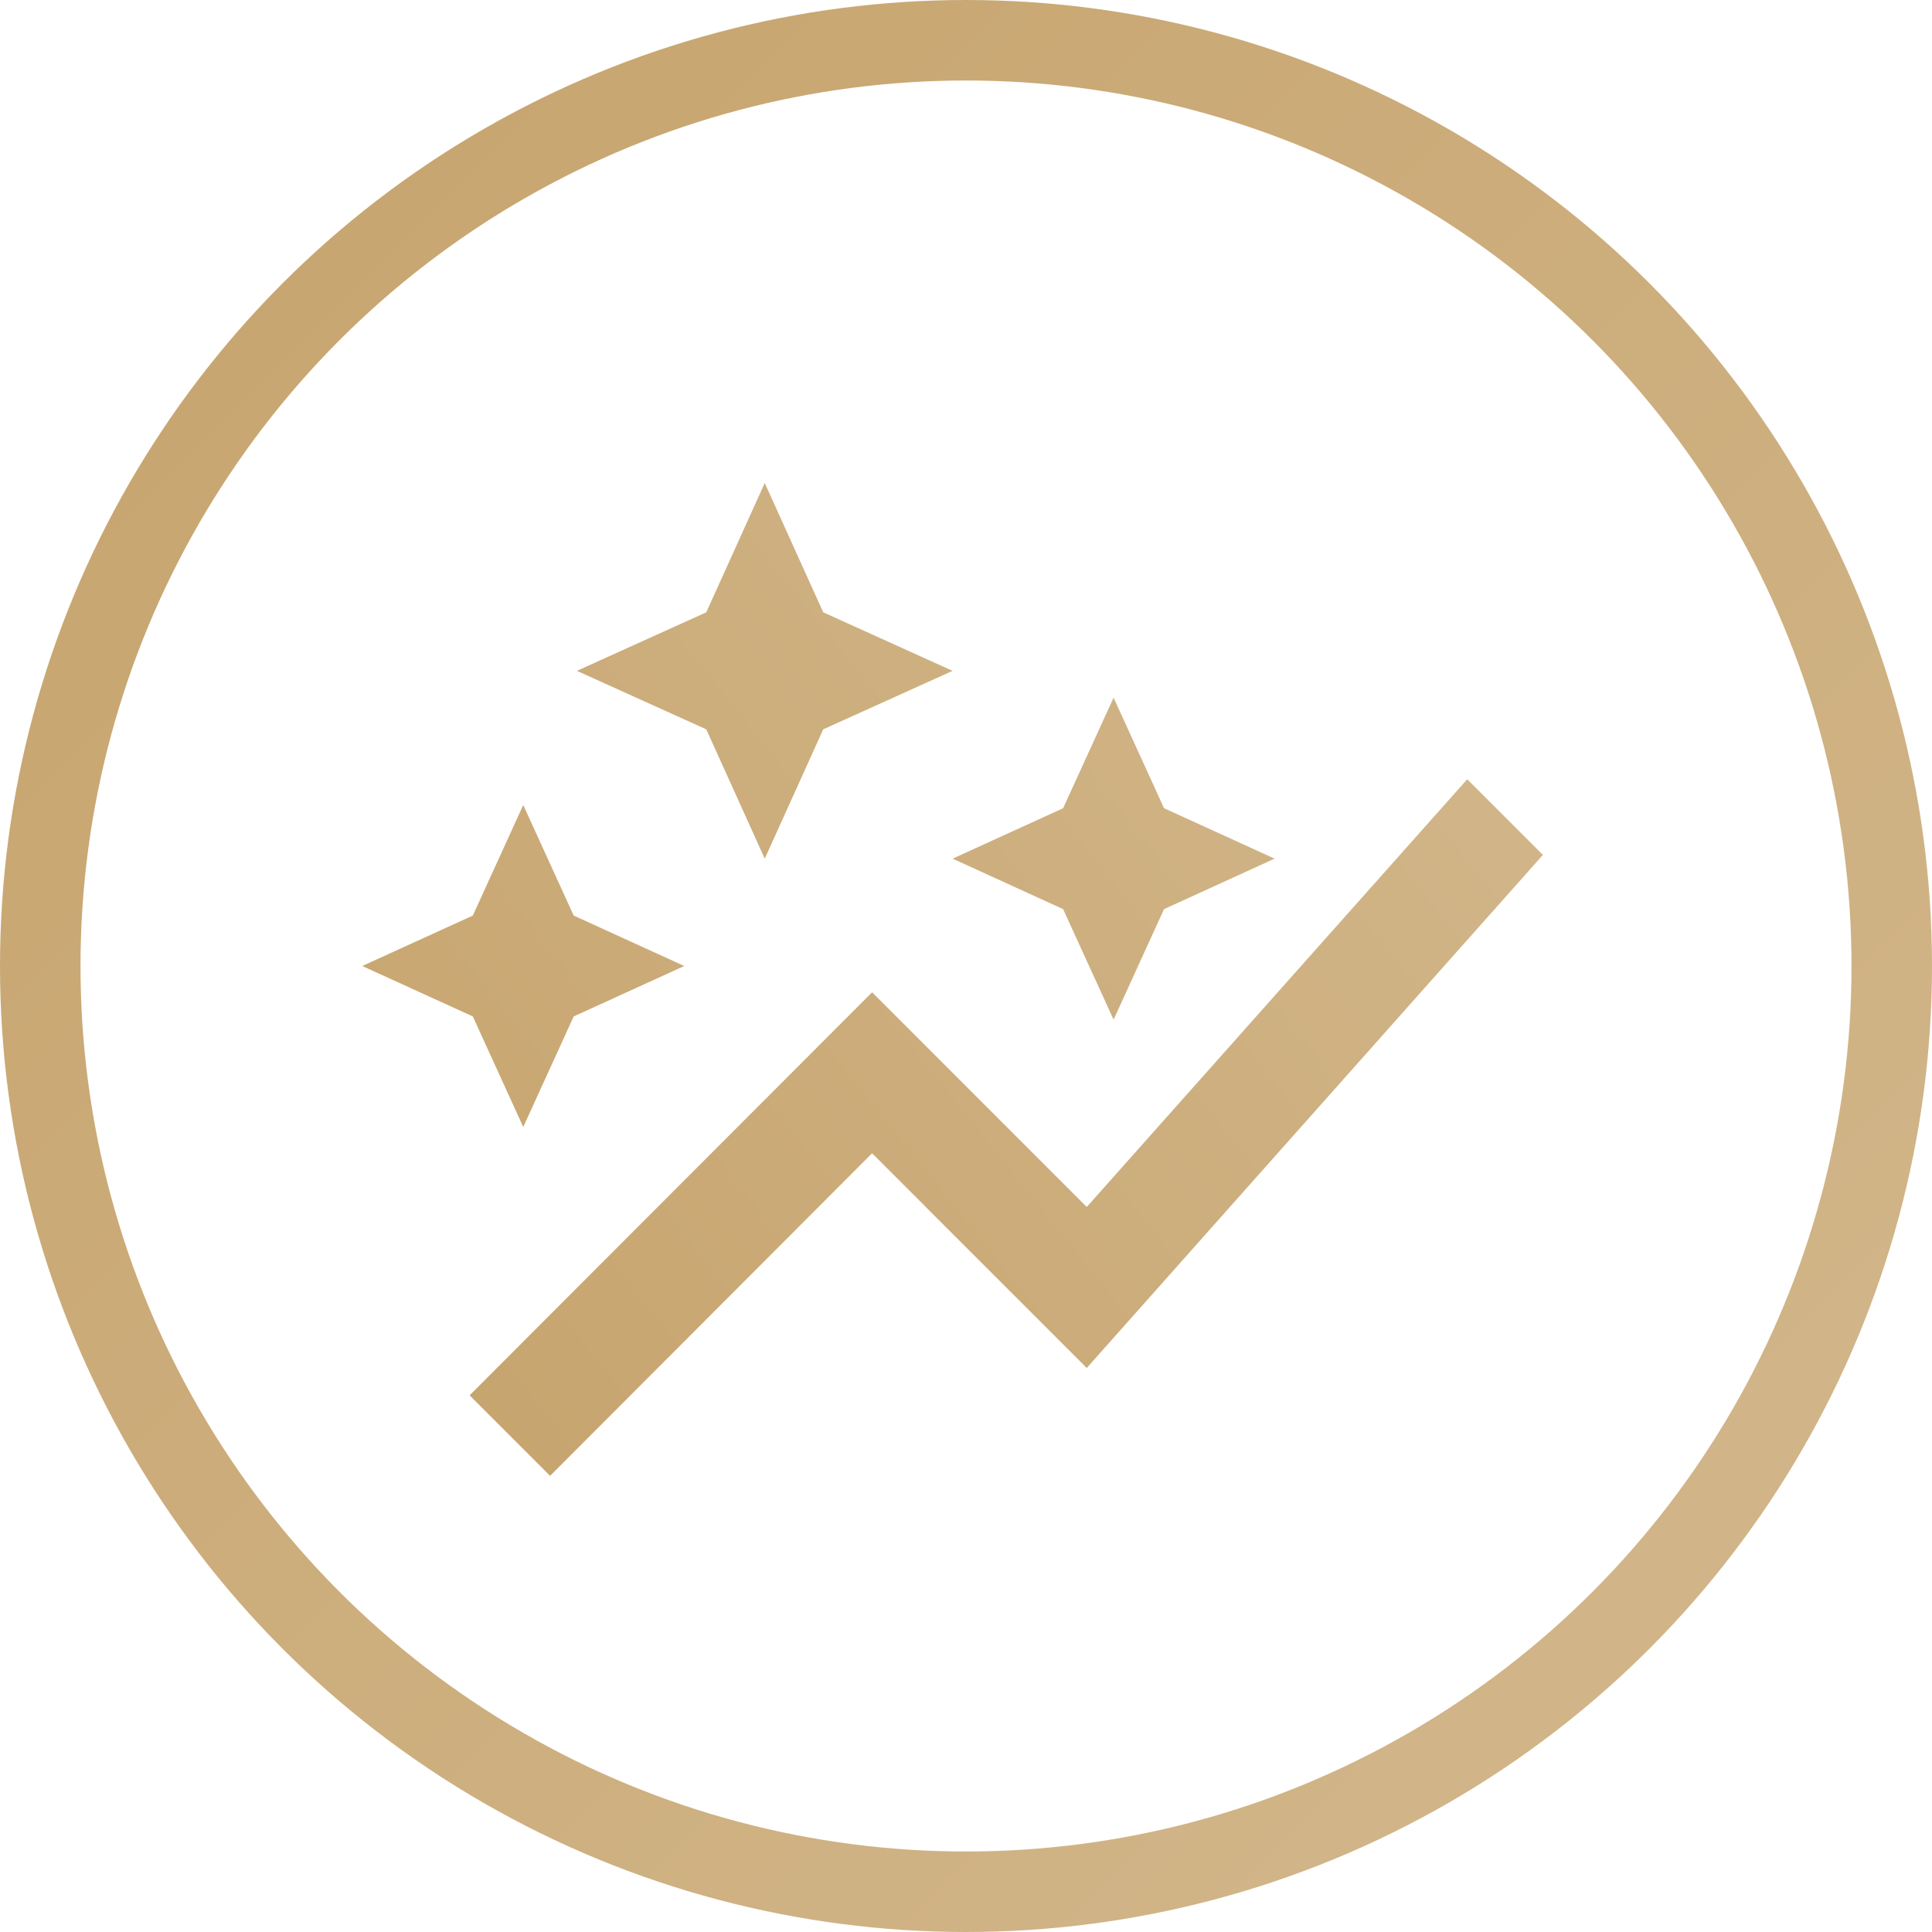
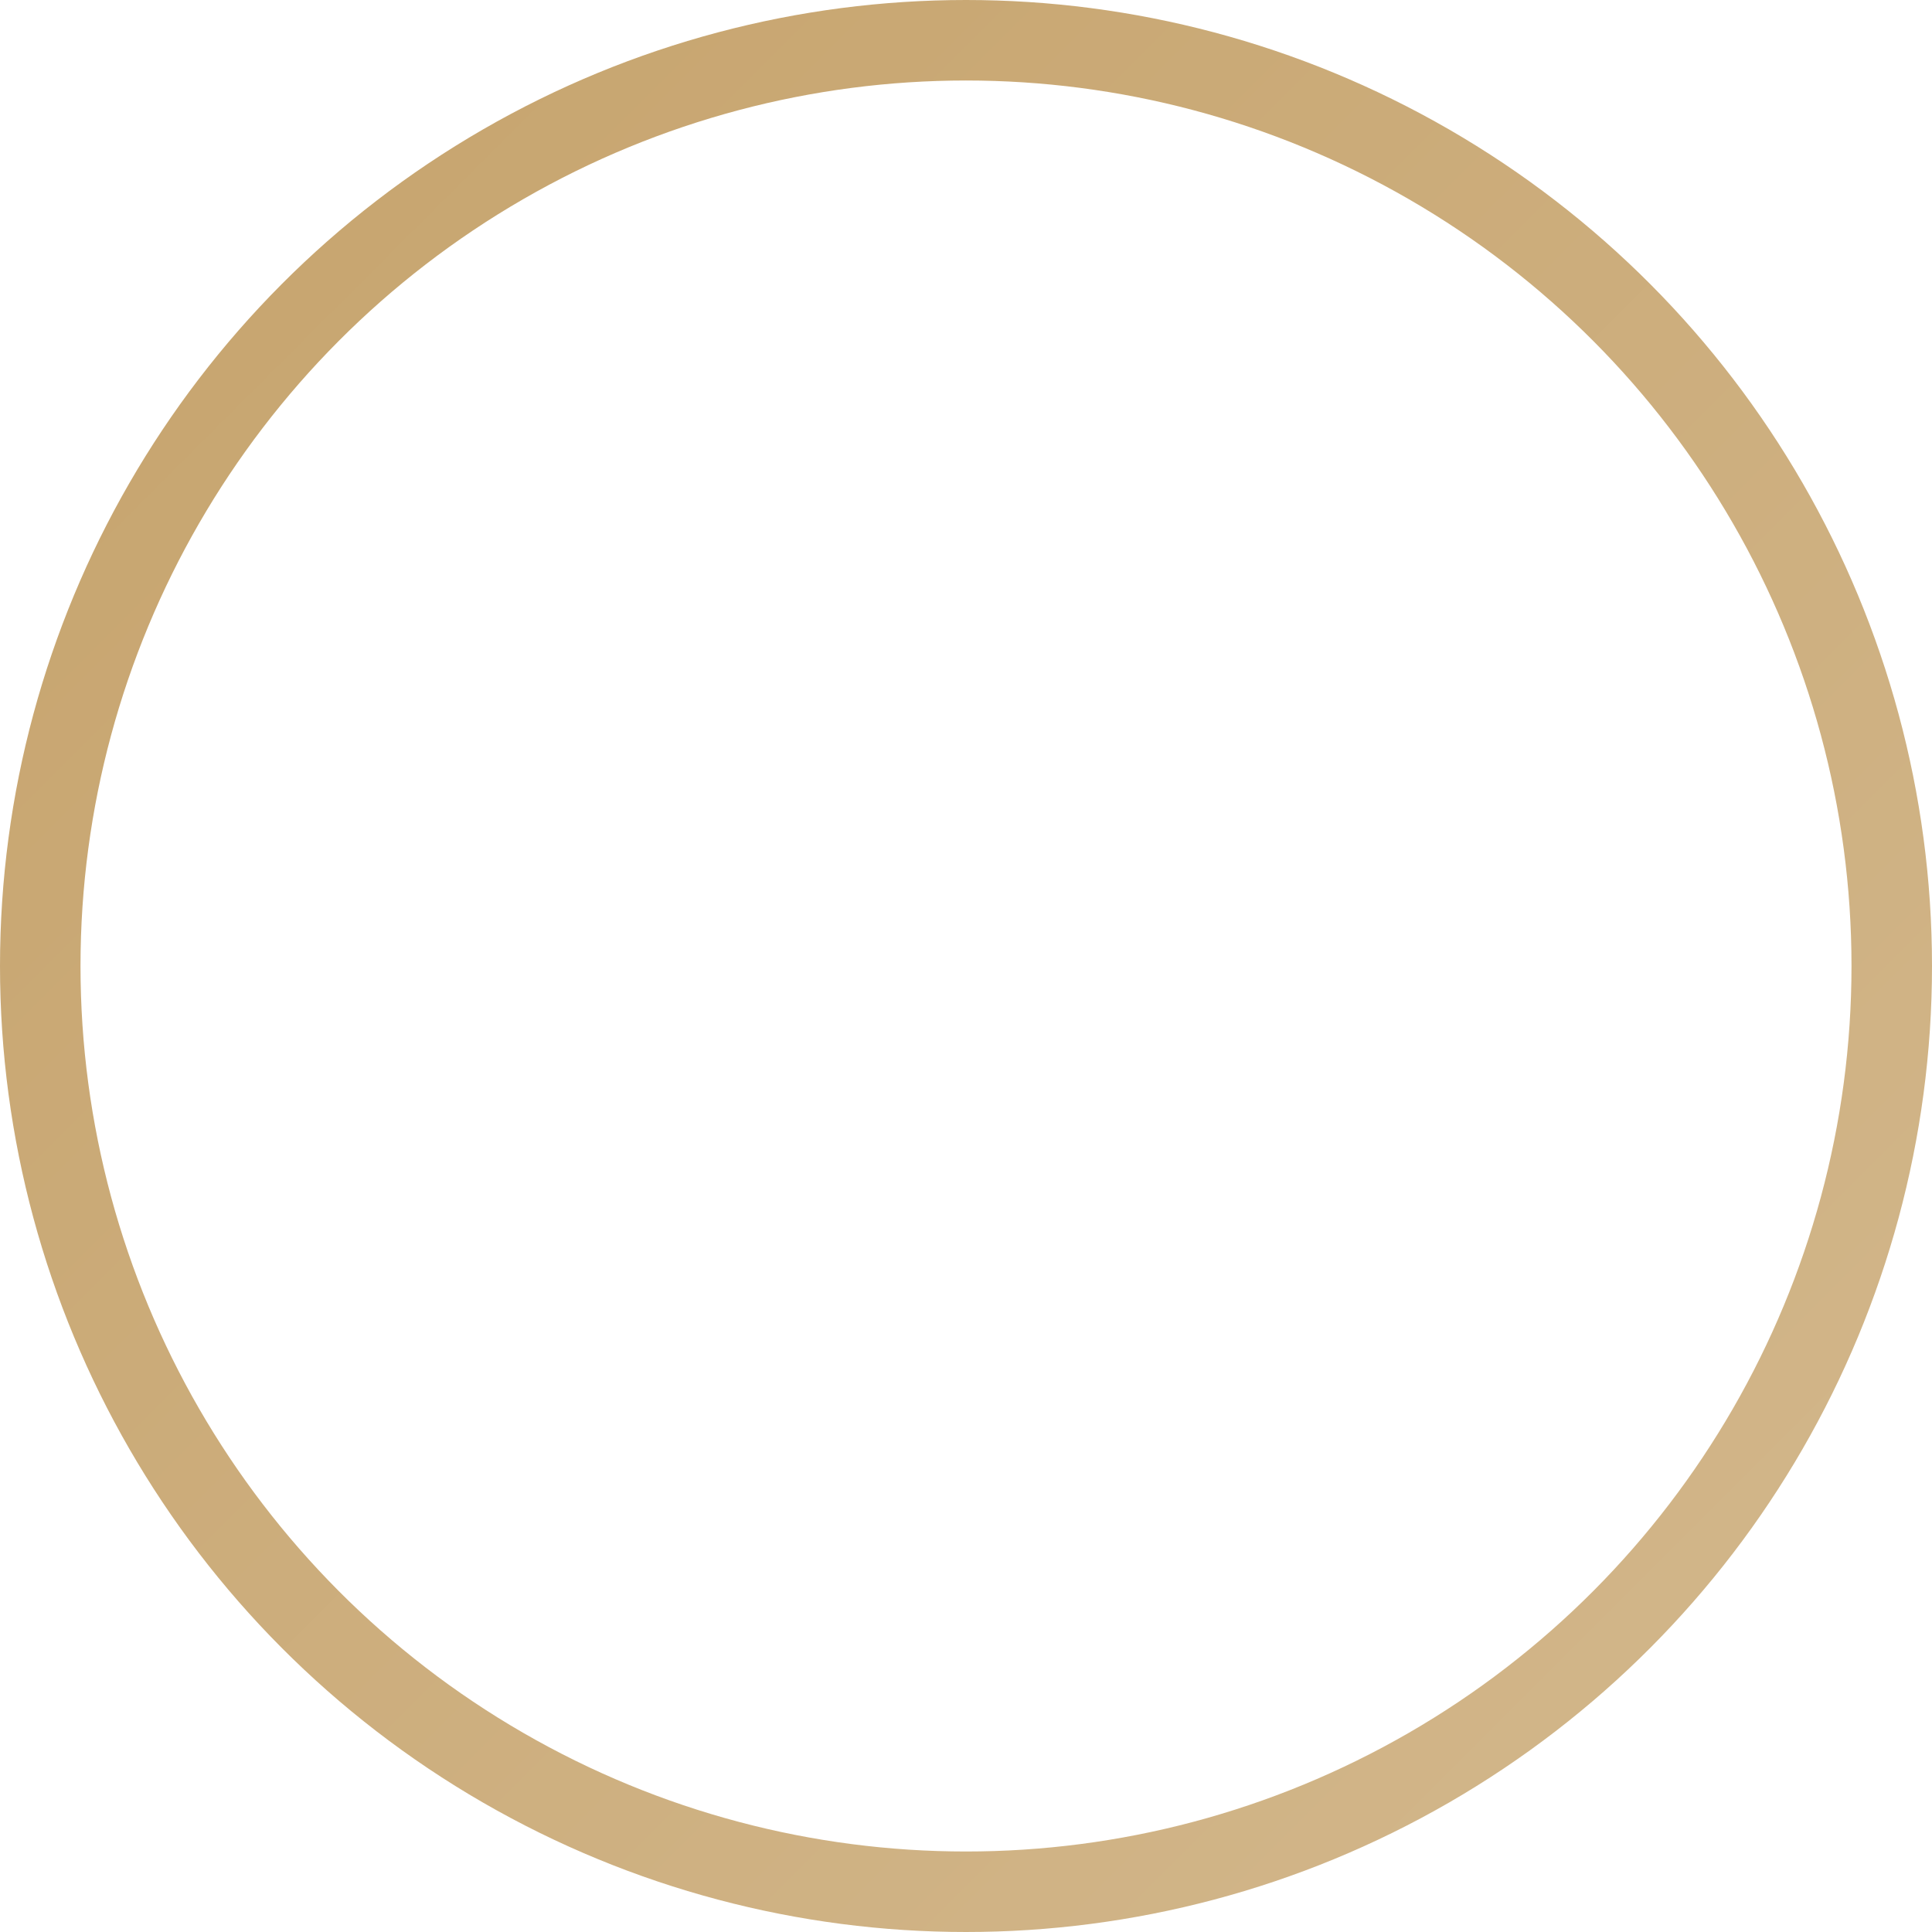
<svg xmlns="http://www.w3.org/2000/svg" width="48" height="48" viewBox="0 0 48 48" fill="none">
  <circle cx="24" cy="24" r="23" stroke="url(#paint0_linear_188_115)" stroke-width="2" />
-   <path d="M26.413 22.587L23.667 21.333L26.413 20.08L27.667 17.333L28.92 20.08L31.667 21.333L28.92 22.587L27.667 25.333L26.413 22.587ZM13 28L14.253 25.253L17 24L14.253 22.747L13 20L11.747 22.747L9 24L11.747 25.253L13 28ZM19 21.333L20.453 18.12L23.667 16.667L20.453 15.213L19 12L17.547 15.213L14.333 16.667L17.547 18.12L19 21.333ZM13.667 36.667L21.667 28.653L27 33.987L38.333 21.24L36.453 19.36L27 29.987L21.667 24.653L11.667 34.667L13.667 36.667Z" fill="url(#paint1_linear_188_115)" />
  <defs>
    <linearGradient id="paint0_linear_188_115" x1="0" y1="0" x2="48" y2="48" gradientUnits="userSpaceOnUse">
      <stop stop-color="#C6A36C" />
      <stop offset="1" stop-color="#D3B88D" />
    </linearGradient>
    <linearGradient id="paint1_linear_188_115" x1="38.667" y1="12.333" x2="8.667" y2="36.333" gradientUnits="userSpaceOnUse">
      <stop stop-color="#D3B88D" />
      <stop offset="1" stop-color="#C6A36C" />
    </linearGradient>
  </defs>
</svg>